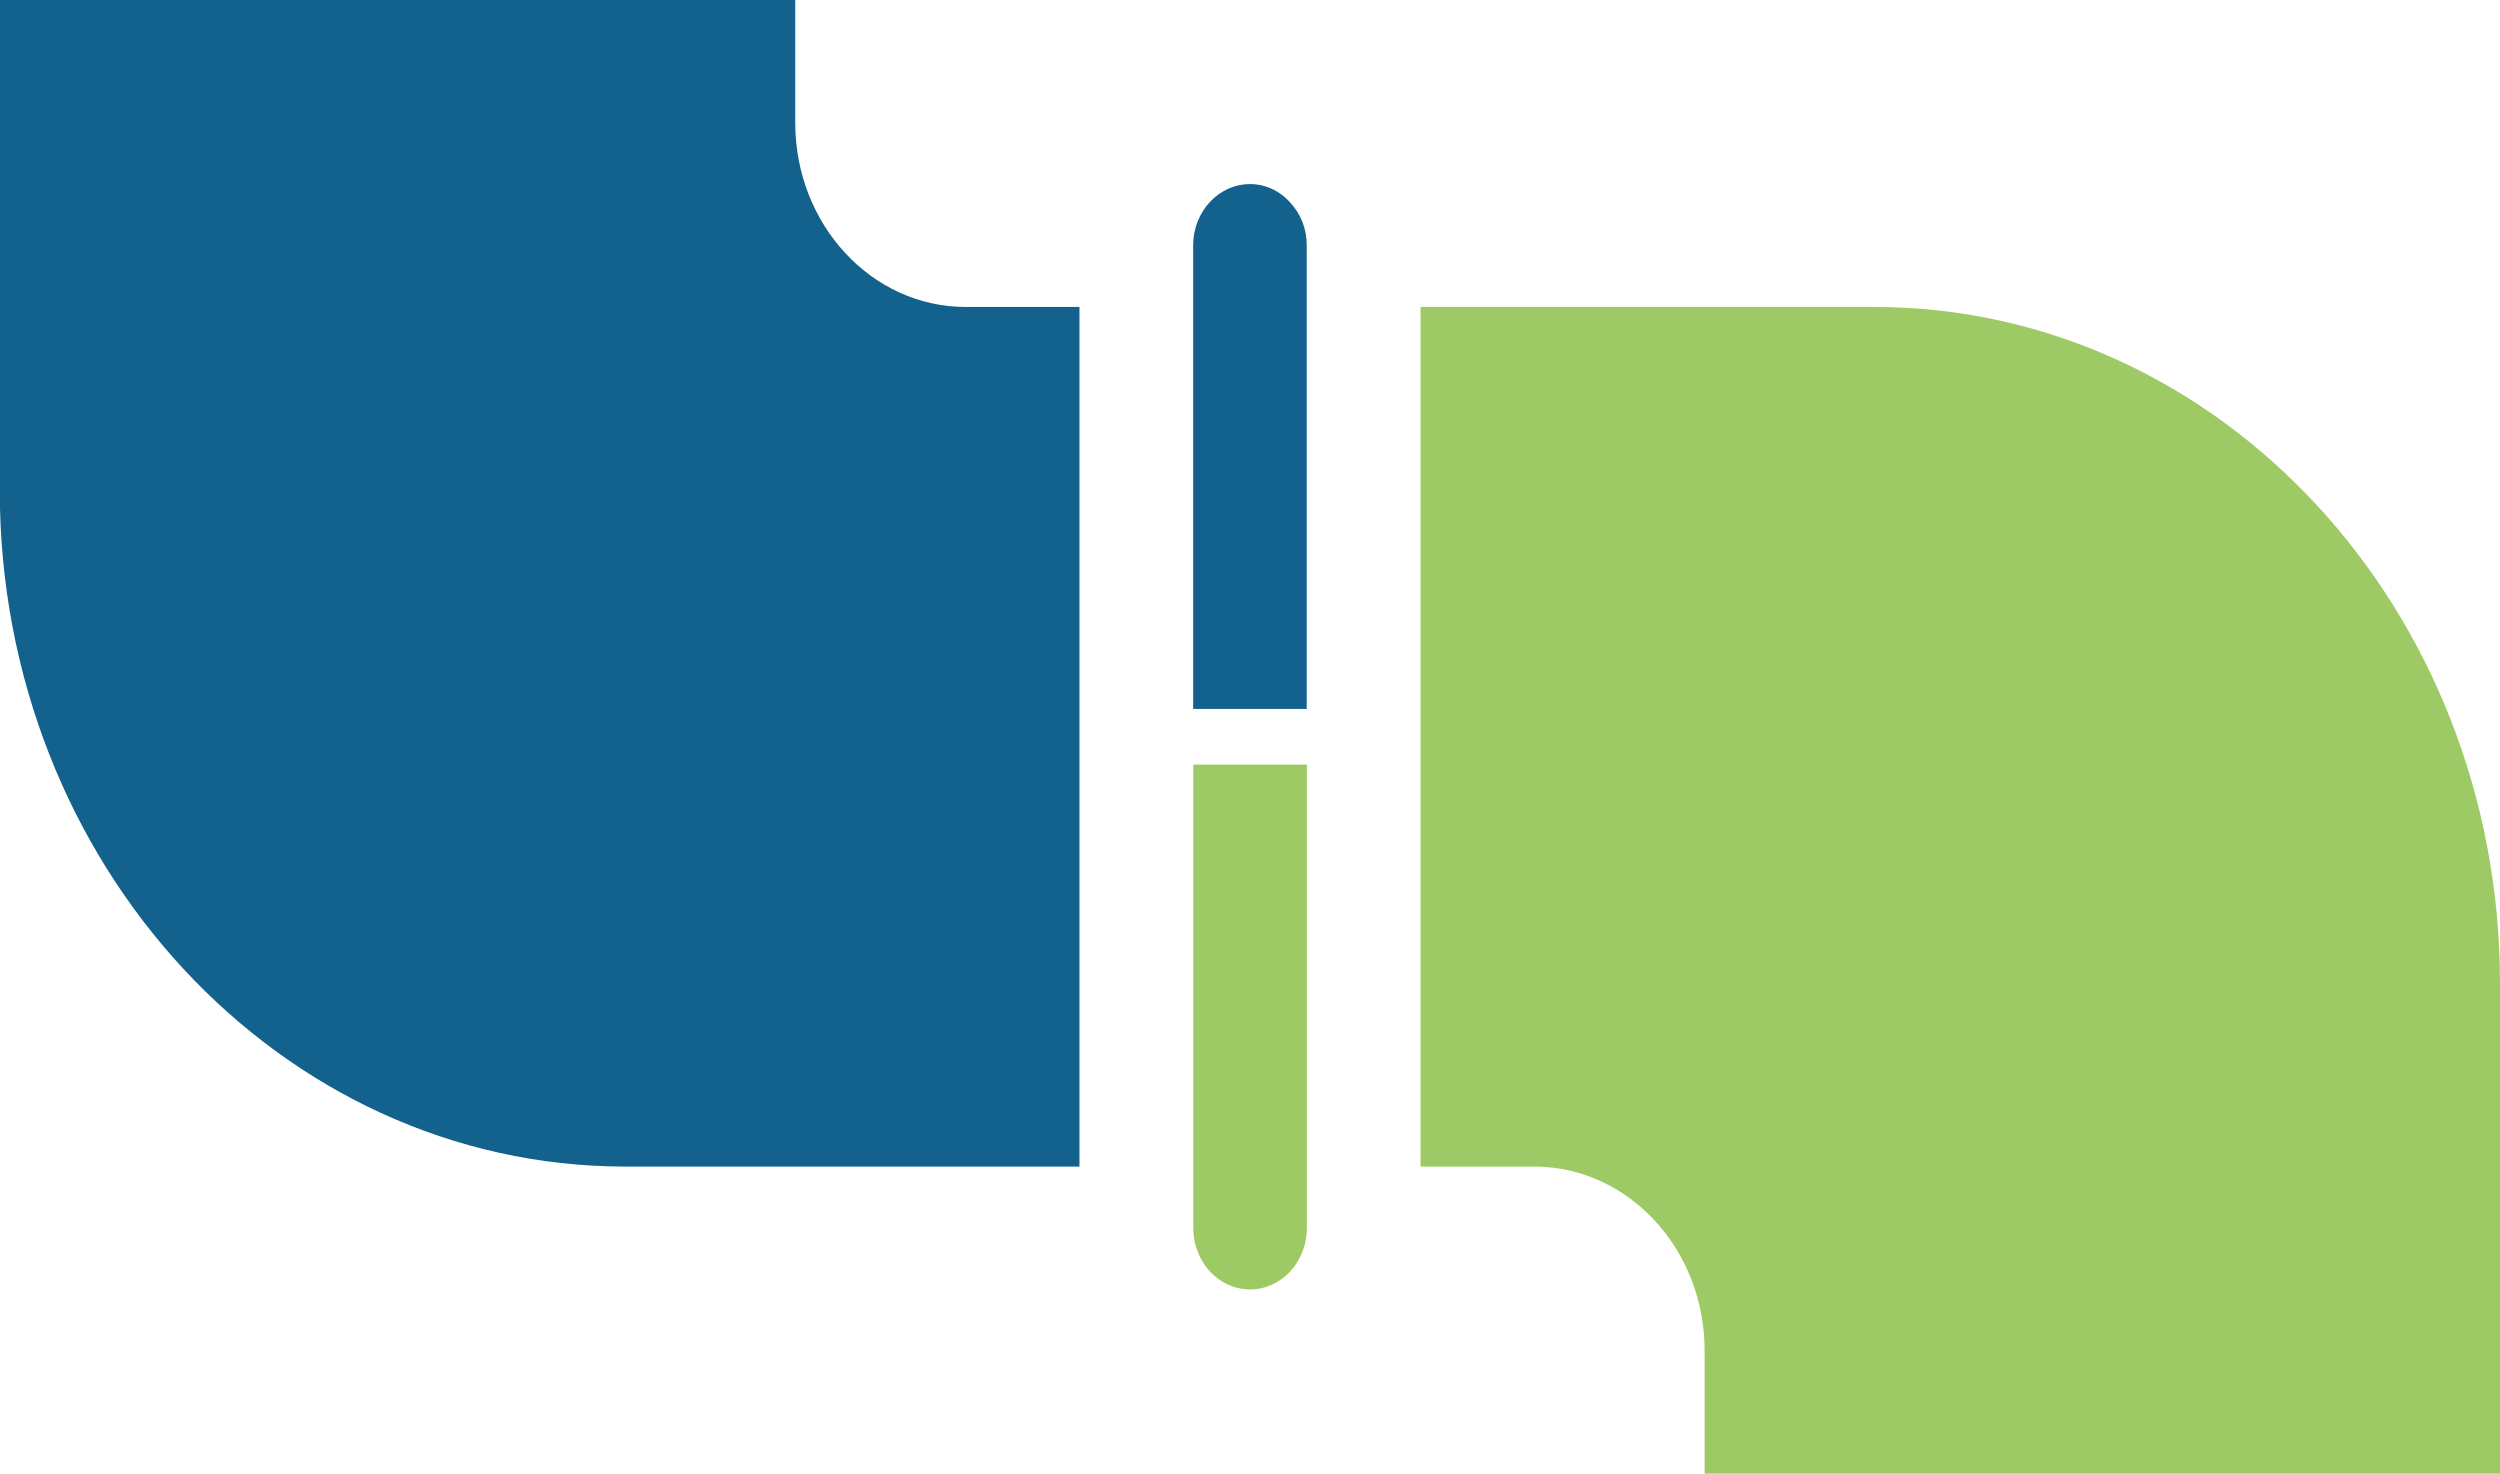
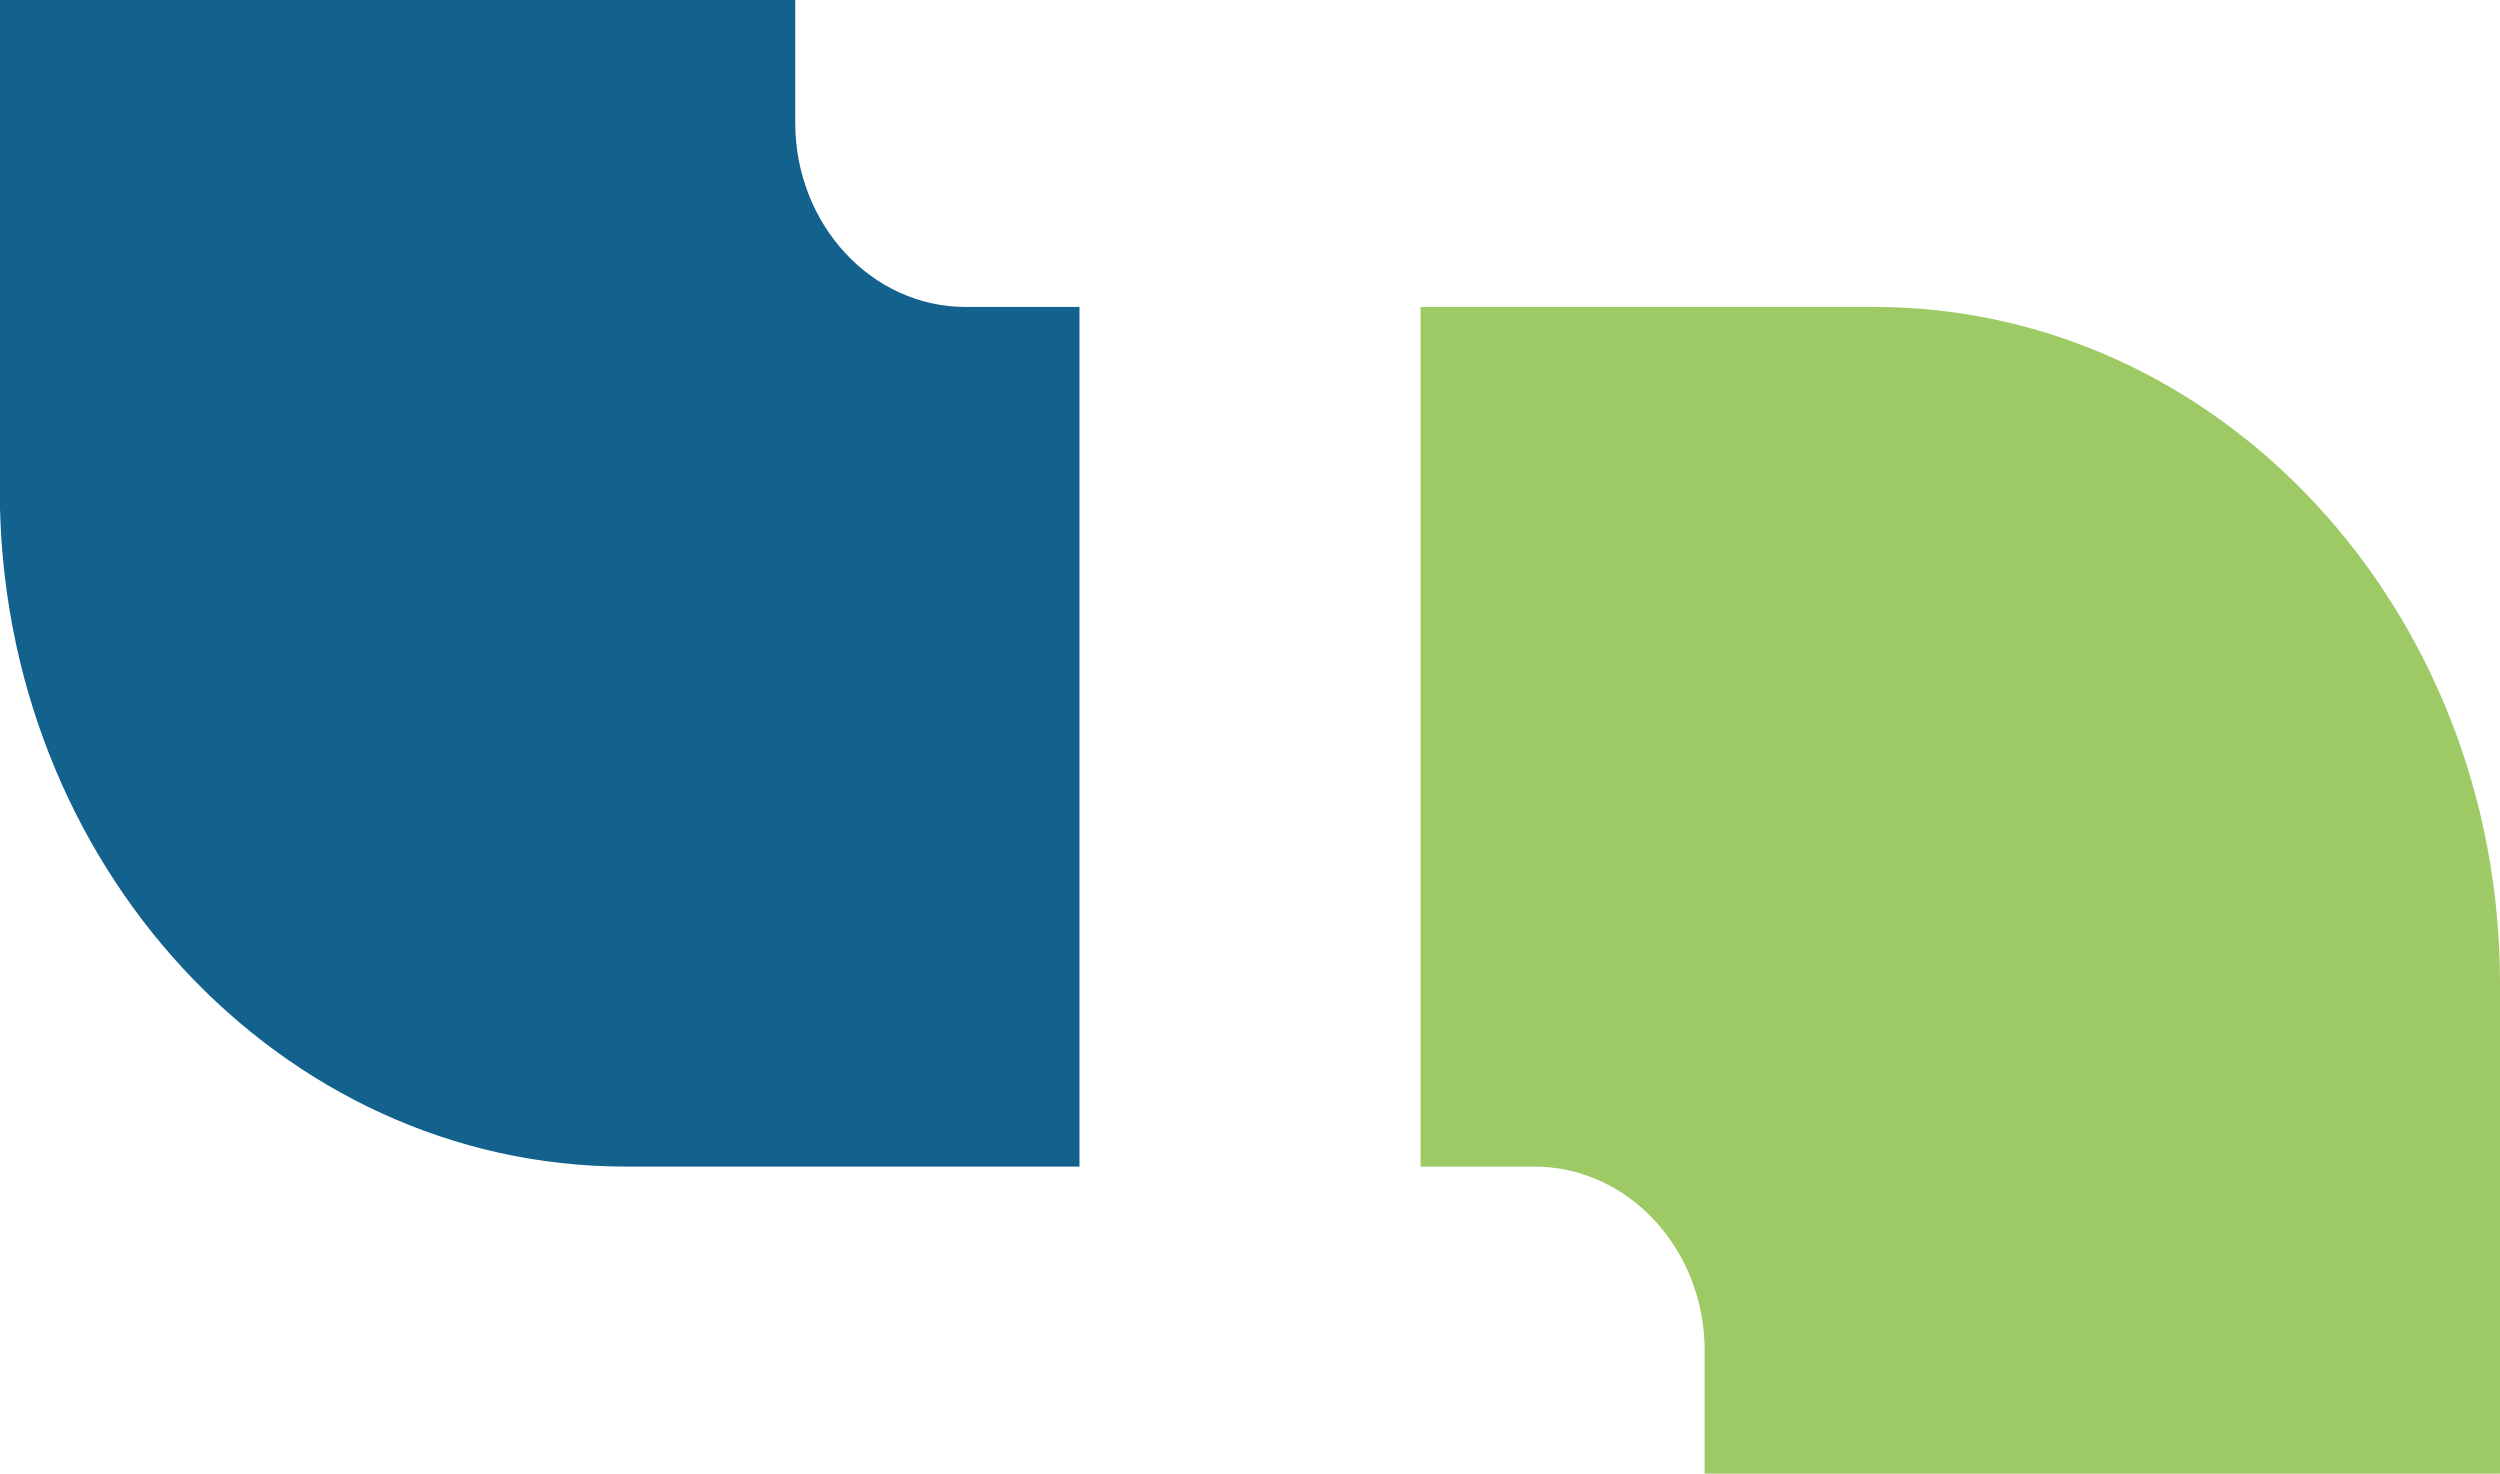
<svg xmlns="http://www.w3.org/2000/svg" xml:space="preserve" width="43.09mm" height="25.4mm" version="1.1" style="shape-rendering:geometricPrecision; text-rendering:geometricPrecision; image-rendering:optimizeQuality; fill-rule:evenodd; clip-rule:evenodd" viewBox="0 0 215.5 127.03">
  <defs>
    <style type="text/css">
   
    .fil0 {fill:#13628E;fill-rule:nonzero}
    .fil1 {fill:#9ECA65;fill-rule:nonzero}
   
  </style>
  </defs>
  <g id="Layer_x0020_1">
    <g id="_2795250674640">
-       <path class="fil0" d="M112.64 61.11l0 -39.95c0.01,-1.38 -0.49,-2.7 -1.4,-3.67 -0.91,-1.04 -2.17,-1.63 -3.49,-1.62 -2.71,0 -4.9,2.37 -4.9,5.29l0 39.95 9.79 0z" />
-       <path class="fil1" d="M107.75 111.15c2.71,0 4.9,-2.37 4.9,-5.29l0 -39.95 -9.79 0 0 39.95c0,2.92 2.19,5.29 4.9,5.29z" />
      <path class="fil1" d="M215.5 127.03l0 -42.35c-0.04,-32.14 -24.14,-58.18 -53.87,-58.22l-39.18 0 0 74.1 9.79 0c8.12,0 14.7,7.11 14.7,15.88l0 10.59 68.57 0z" />
      <path class="fil0" d="M53.87 100.56l39.18 0 0 -74.1 -9.8 0c-8.12,0 -14.7,-7.11 -14.7,-15.88l0 -10.58 -68.57 0 0 42.34c0.04,32.14 24.14,58.18 53.87,58.22z" />
    </g>
  </g>
</svg>